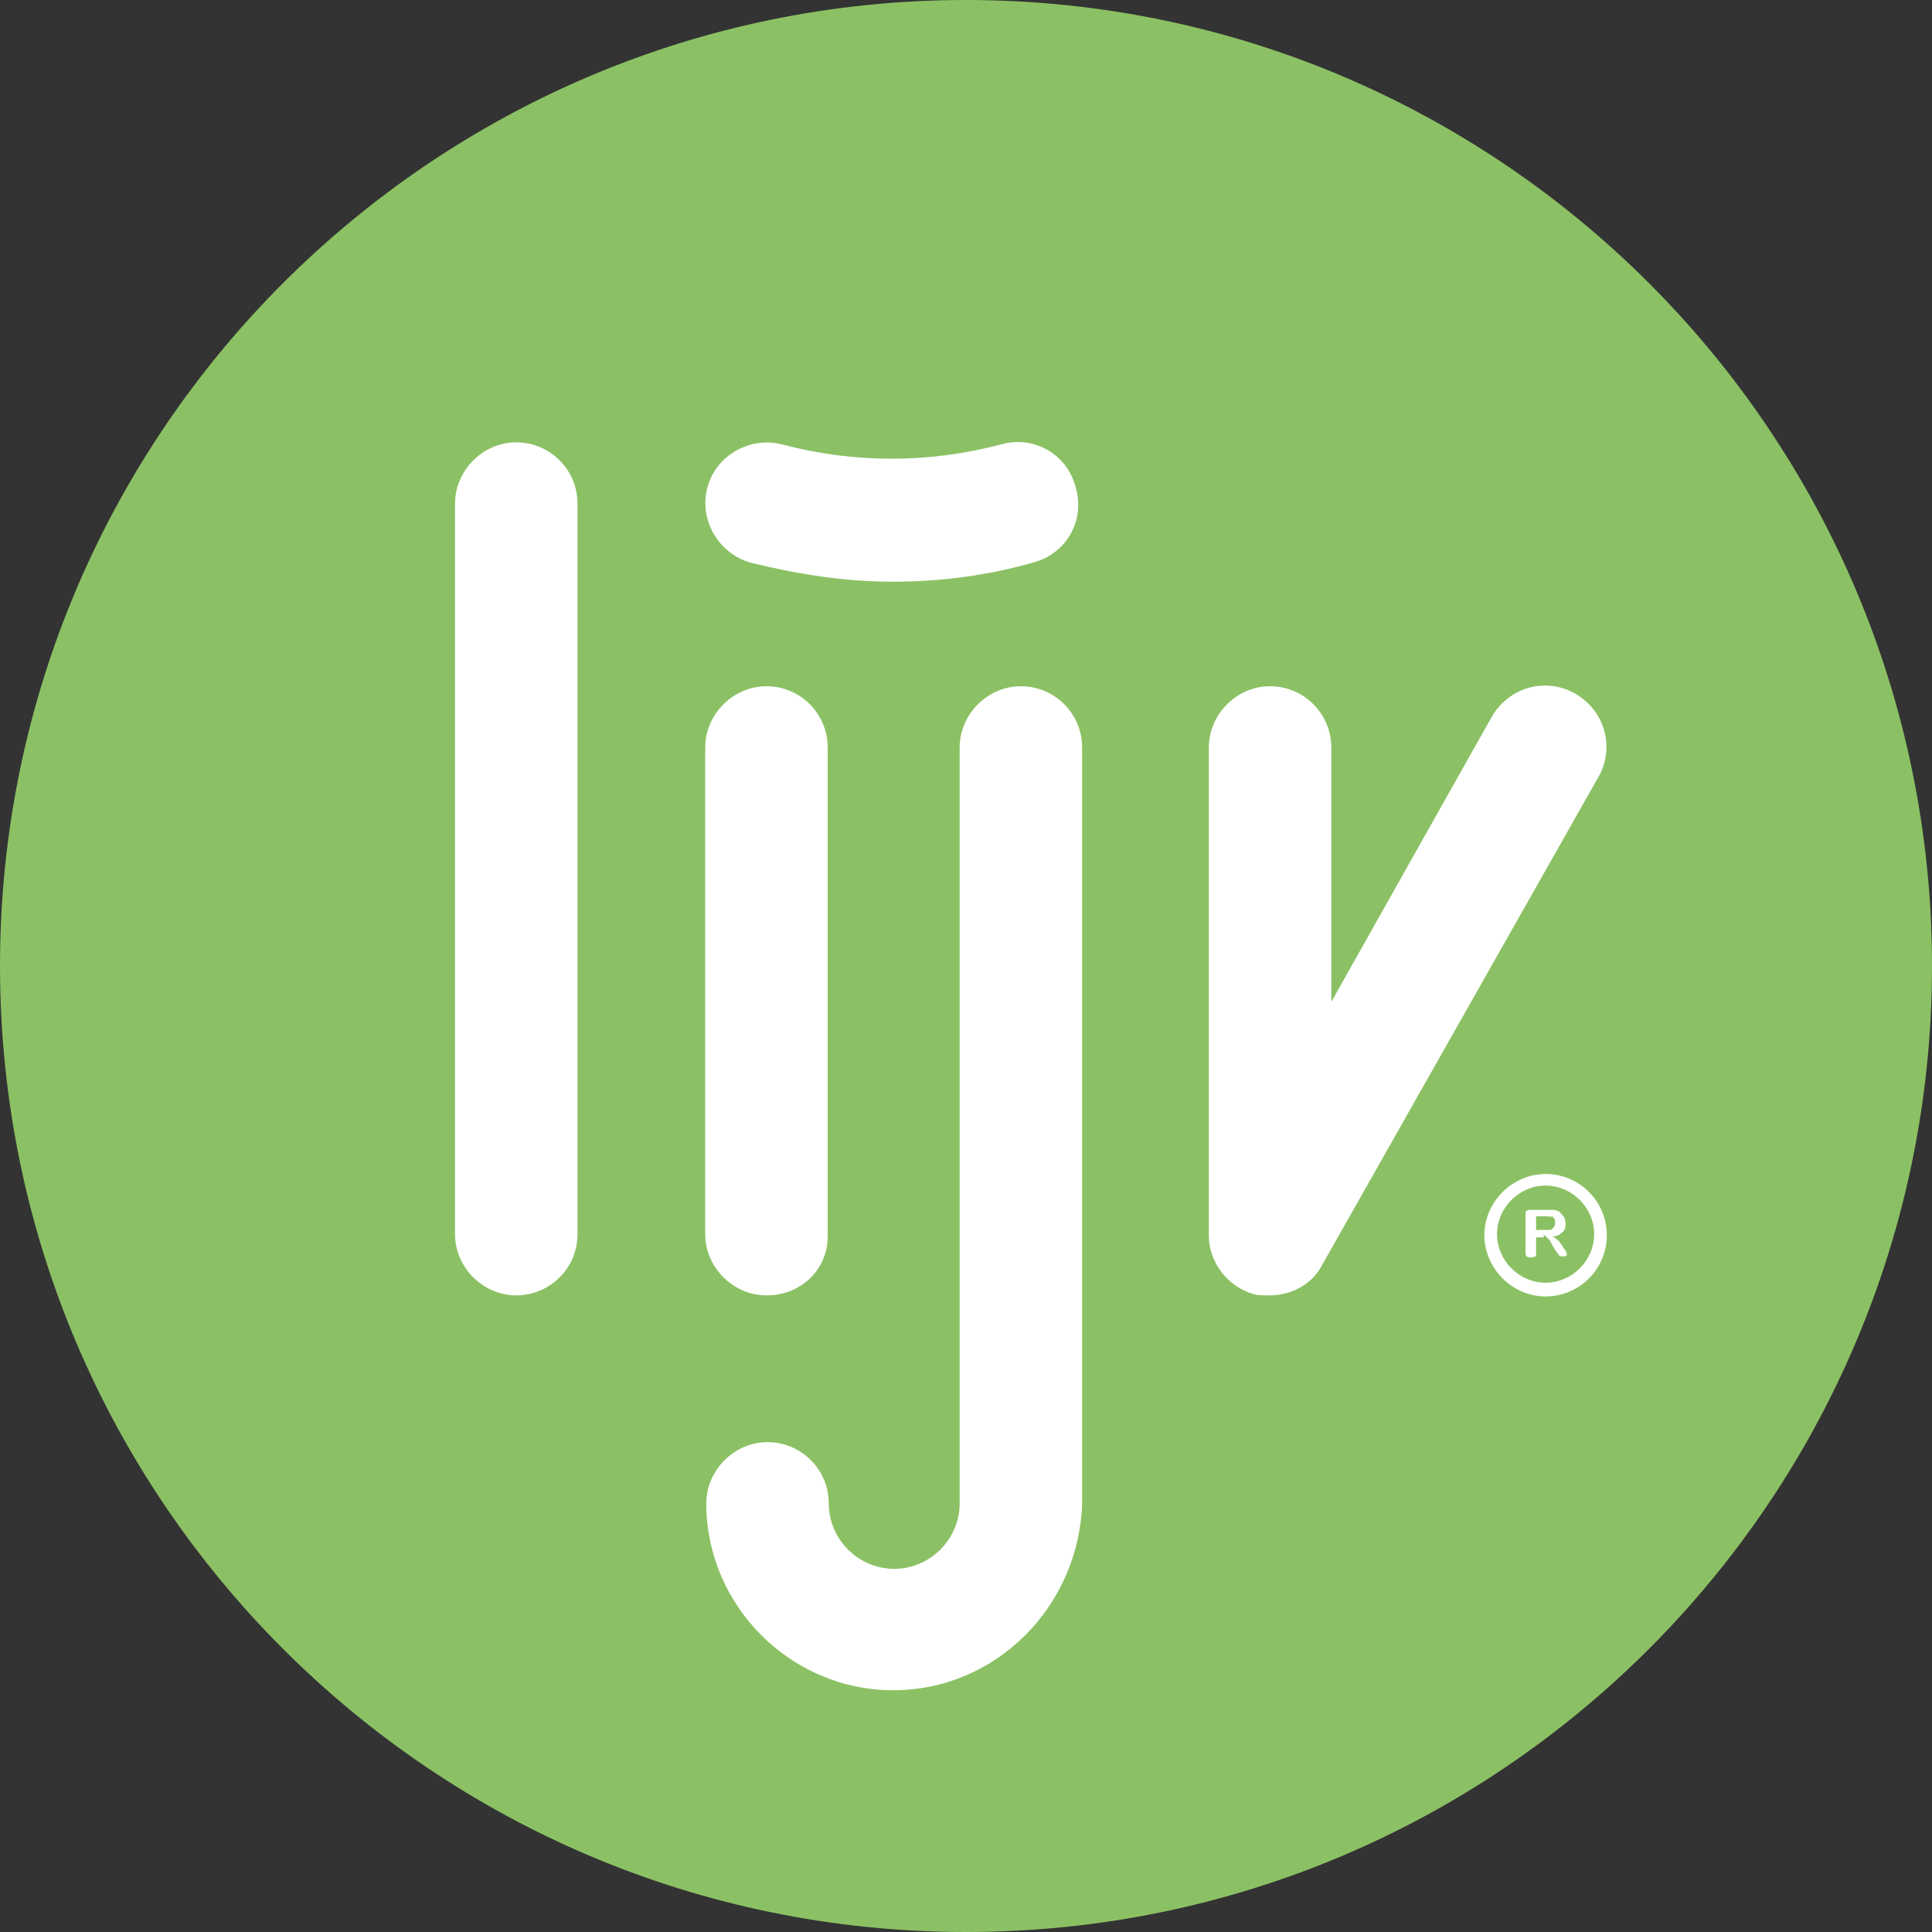
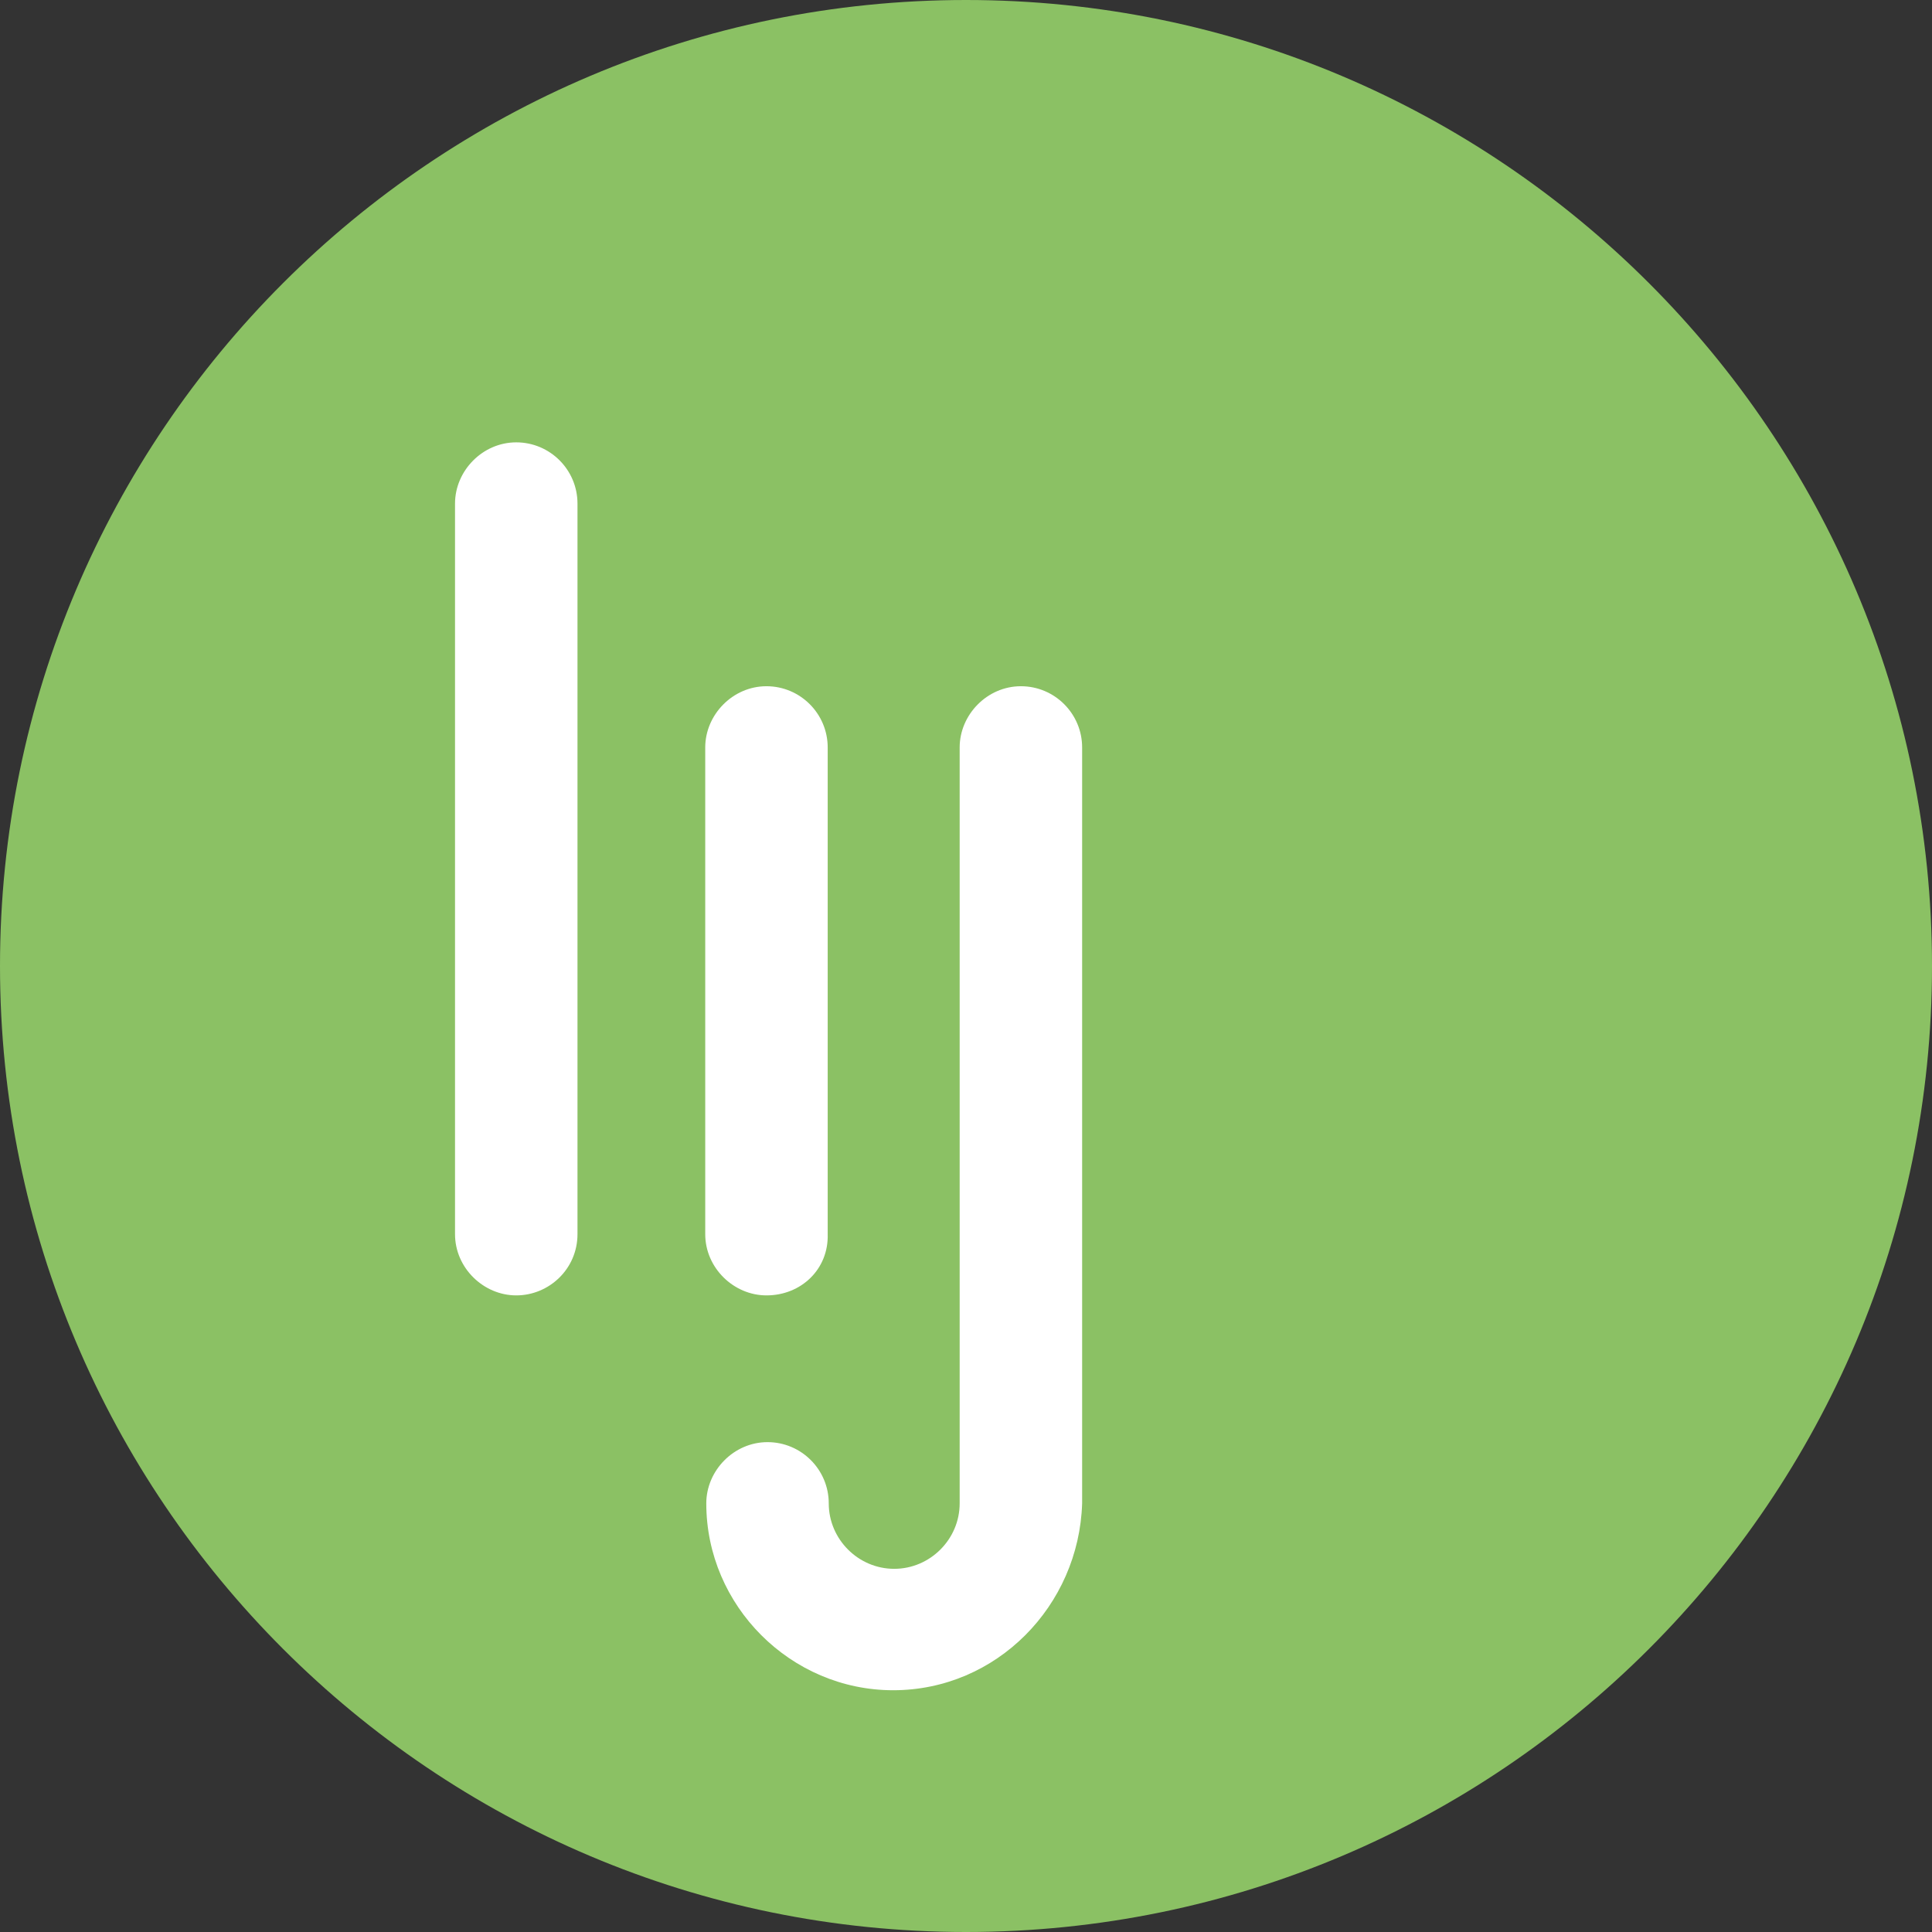
<svg xmlns="http://www.w3.org/2000/svg" version="1.1" id="Laag_1" x="0px" y="0px" viewBox="0 0 183 183" style="enable-background:new 0 0 183 183;" xml:space="preserve">
  <rect x="0" y="0" width="183" height="183" fill="#333333" stroke="none" />
  <style type="text/css">
	.st0{fill:#8BC164;}
	.st1{fill:#FFFFFF;}
</style>
  <g id="open_type">
</g>
  <g id="icon">
    <g>
      <path class="st0" d="M91.5,183C41,183,0,142,0,91.5S41,0,91.5,0S183,41,183,91.5S142,183,91.5,183z" />
      <g>
        <path class="st1" d="M84.6,160.1c-9.7,0-17.7-8-17.7-17.7c0-3.1,2.6-5.8,5.8-5.8s5.8,2.6,5.8,5.8c0,3.4,2.8,6.2,6.2,6.2     c3.4,0,6.2-2.8,6.2-6.2V70.8c0-3.1,2.6-5.8,5.8-5.8s5.8,2.6,5.8,5.8v71.6C102.2,152.1,94.4,160.1,84.6,160.1z" />
        <path class="st1" d="M72.6,122.7c-3.1,0-5.8-2.6-5.8-5.8V70.8c0-3.1,2.6-5.8,5.8-5.8s5.8,2.6,5.8,5.8v46.1     C78.5,120.2,75.9,122.7,72.6,122.7z" />
        <path class="st1" d="M48.9,122.7c-3.1,0-5.8-2.6-5.8-5.8V47.7c0-3.1,2.6-5.8,5.8-5.8s5.8,2.6,5.8,5.8v69.2     C54.7,120.2,52,122.7,48.9,122.7z" />
-         <path class="st1" d="M120.2,122.7c-0.5,0-1,0-1.4-0.1c-2.5-0.7-4.3-3-4.3-5.6V70.8c0-3.1,2.6-5.8,5.8-5.8s5.8,2.6,5.8,5.8v24.1     l15.2-27c1.6-2.8,5.1-3.8,7.9-2.2c2.8,1.6,3.8,5.1,2.2,7.9l-26.1,46.1C124.3,121.7,122.3,122.7,120.2,122.7z" />
-         <path class="st1" d="M84.6,55.1c-4.6,0-9-0.7-13.5-1.8c-3.1-0.9-4.9-4.1-4.1-7.1c0.8-3.1,4.1-4.9,7.1-4.1     c6.8,1.8,13.9,1.8,20.7,0c3.1-0.9,6.3,0.9,7.1,4.1c0.9,3.1-0.9,6.3-4.1,7.1C93.6,54.5,89.1,55.1,84.6,55.1z" />
        <g>
-           <path class="st1" d="M146.4,112.3c2.5,0,4.6,2.1,4.6,4.6s-2.1,4.6-4.6,4.6s-4.6-2.1-4.6-4.6S143.9,112.3,146.4,112.3       M146.4,111.2c-3.1,0-5.8,2.6-5.8,5.8l0,0c0,3.1,2.6,5.8,5.8,5.8s5.8-2.6,5.8-5.8l0,0C152.2,113.8,149.6,111.2,146.4,111.2      L146.4,111.2z" />
          <g>
            <g>
-               <path class="st1" d="M145.9,117.2h-0.4v1.4c0,0.3,0,0.4-0.1,0.4c-0.1,0.1-0.3,0.1-0.4,0.1c-0.1,0-0.3,0-0.4-0.1        c-0.1-0.1-0.1-0.3-0.1-0.4v-3.5c0-0.3,0-0.4,0.1-0.4c0.1-0.1,0.3-0.1,0.4-0.1h1.6c0.3,0,0.4,0,0.5,0c0.1,0,0.3,0,0.4,0.1        c0.1,0,0.3,0.1,0.4,0.3c0.1,0.1,0.3,0.3,0.3,0.4c0,0.1,0.1,0.3,0.1,0.5c0,0.4-0.1,0.7-0.3,0.8c-0.3,0.3-0.5,0.4-0.9,0.4        c0.1,0.1,0.4,0.3,0.5,0.4c0.1,0.1,0.3,0.4,0.4,0.5c0.1,0.3,0.3,0.4,0.3,0.5c0.1,0.1,0.1,0.3,0.1,0.3v0.1l-0.1,0.1        c-0.1,0-0.1,0-0.3,0s-0.3,0-0.3-0.1c-0.1,0-0.1-0.1-0.1-0.1c0-0.1-0.1-0.1-0.3-0.4l-0.4-0.7c-0.1-0.3-0.3-0.4-0.4-0.5        c-0.1-0.1-0.3-0.3-0.3-0.3C146.3,117.3,146.2,117.2,145.9,117.2z M146.4,115.2h-0.9v1.3h0.8c0.3,0,0.4,0,0.5,0        c0.1,0,0.3-0.1,0.4-0.3c0.1-0.1,0.1-0.3,0.1-0.4s0-0.3-0.1-0.4c-0.1-0.1-0.1-0.1-0.3-0.3C147.1,115.4,146.8,115.2,146.4,115.2        z" />
-             </g>
+               </g>
          </g>
        </g>
      </g>
    </g>
  </g>
  <g id="contouren">
</g>
</svg>